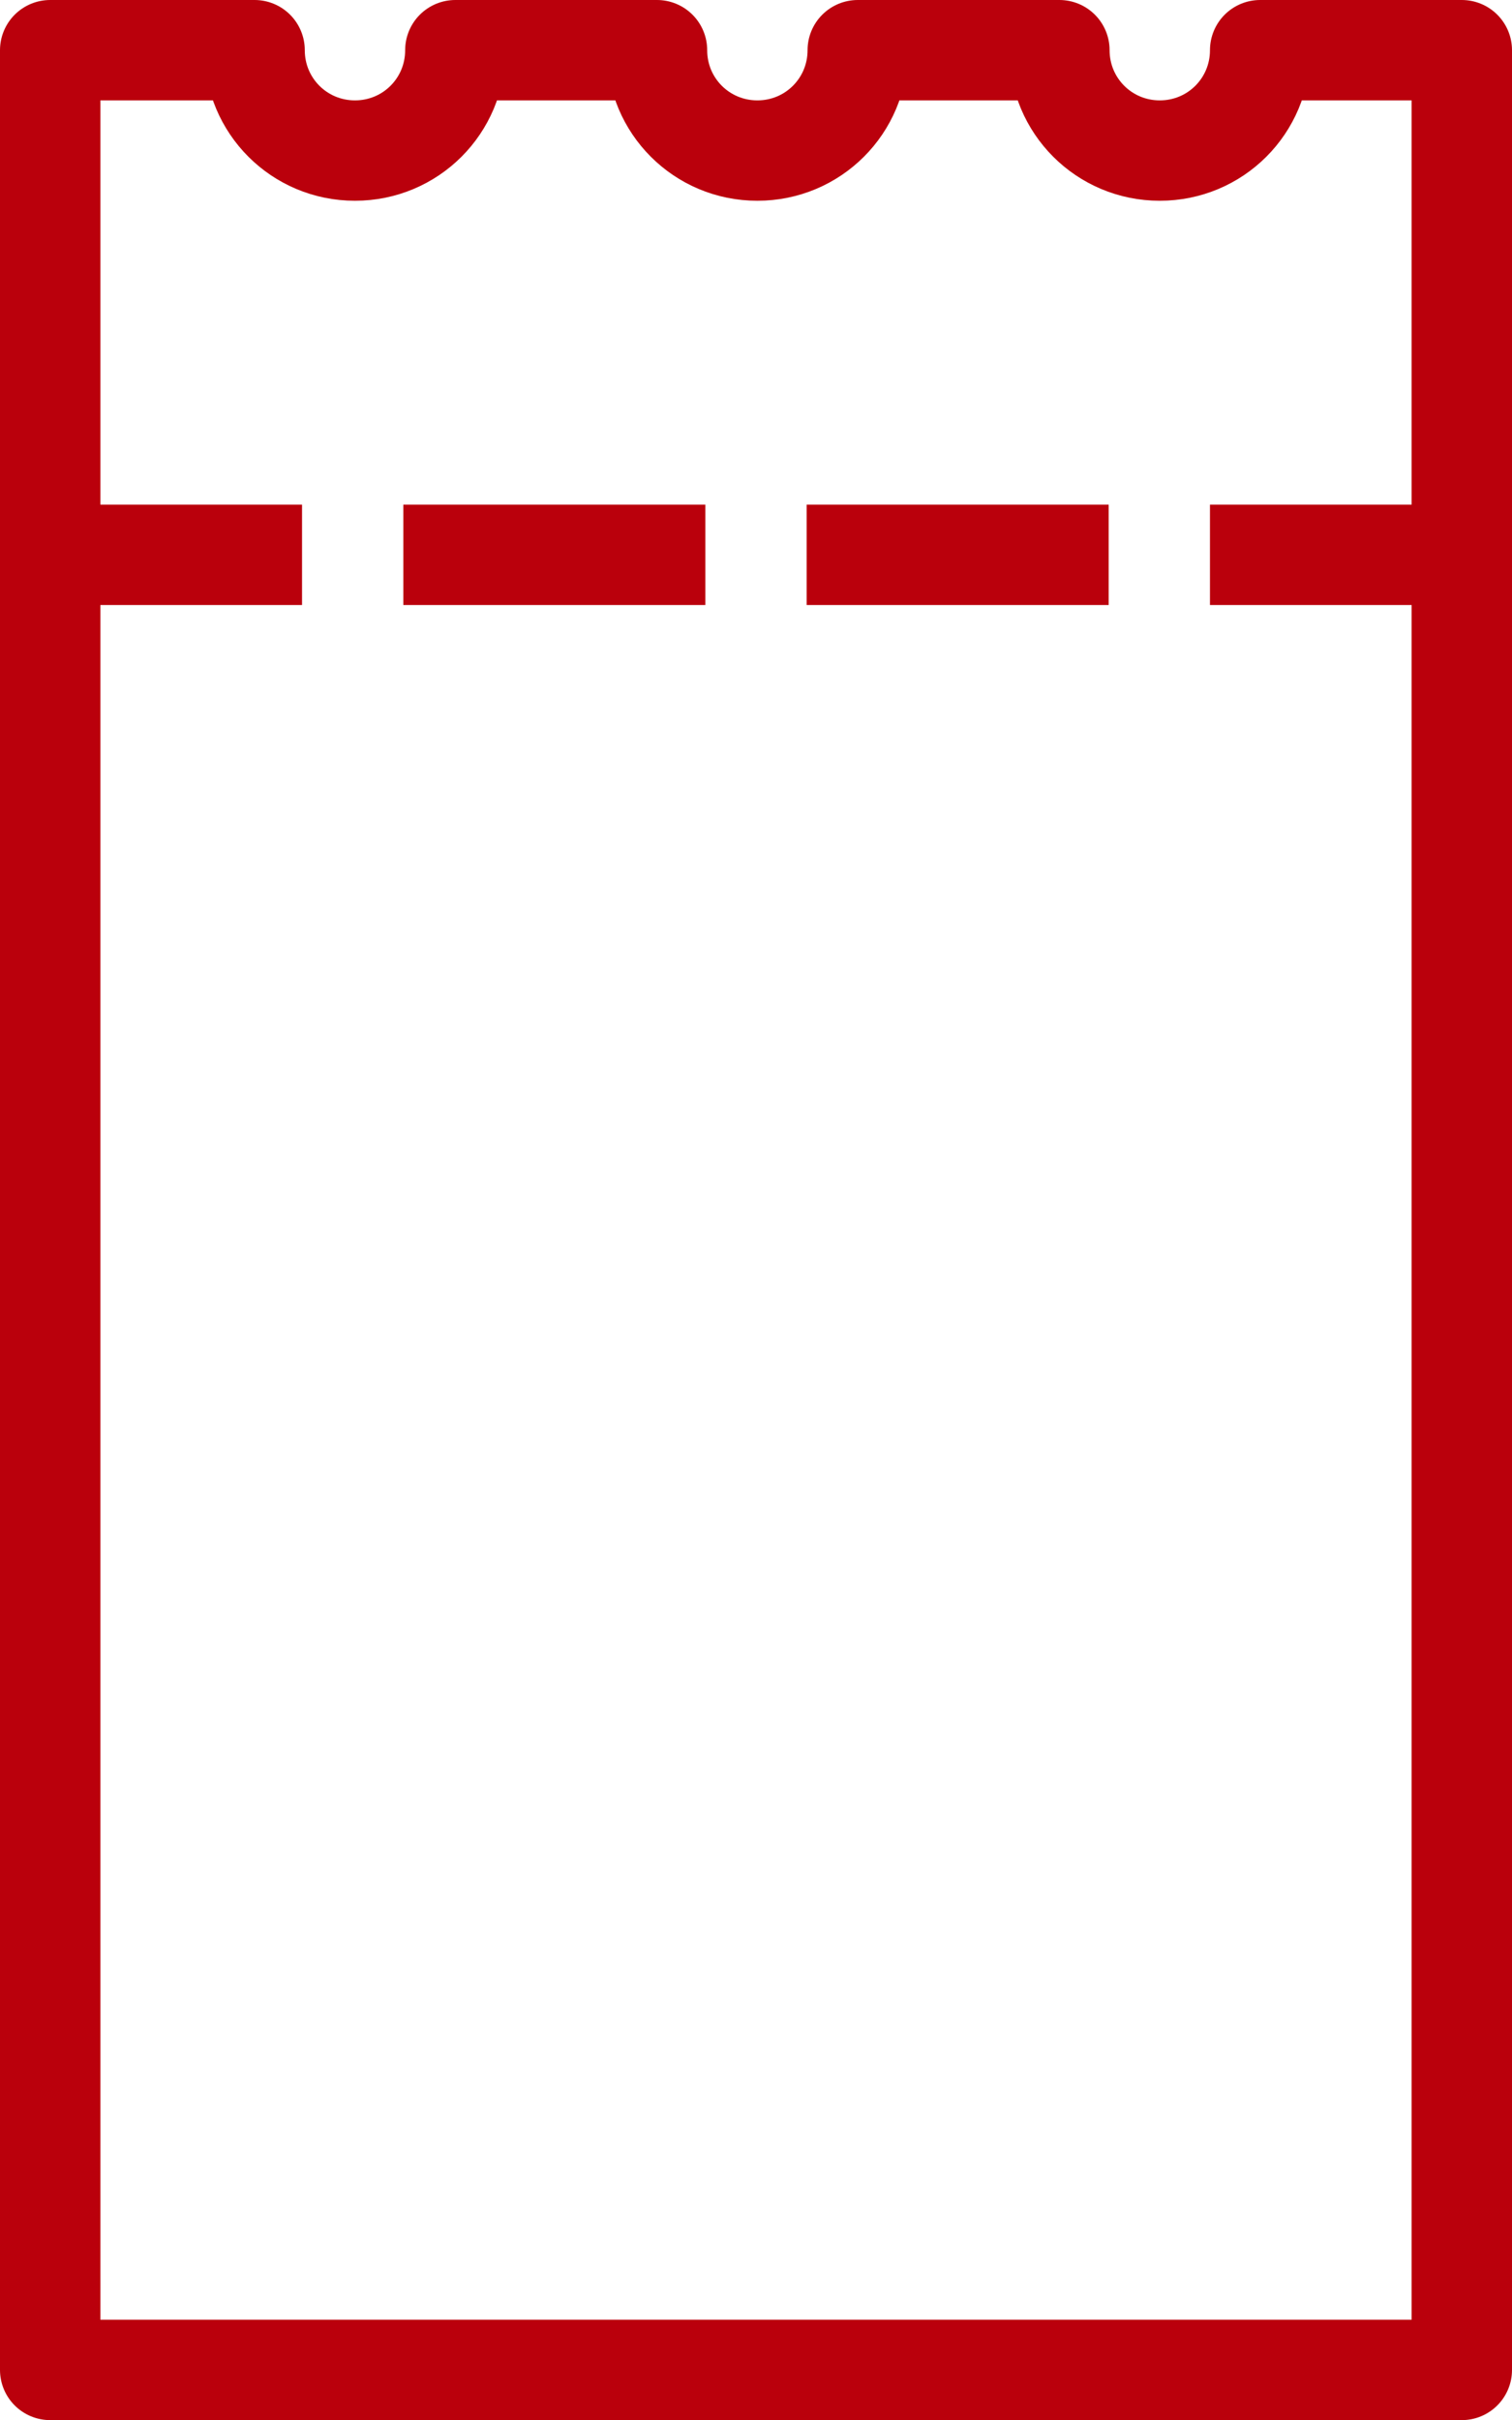
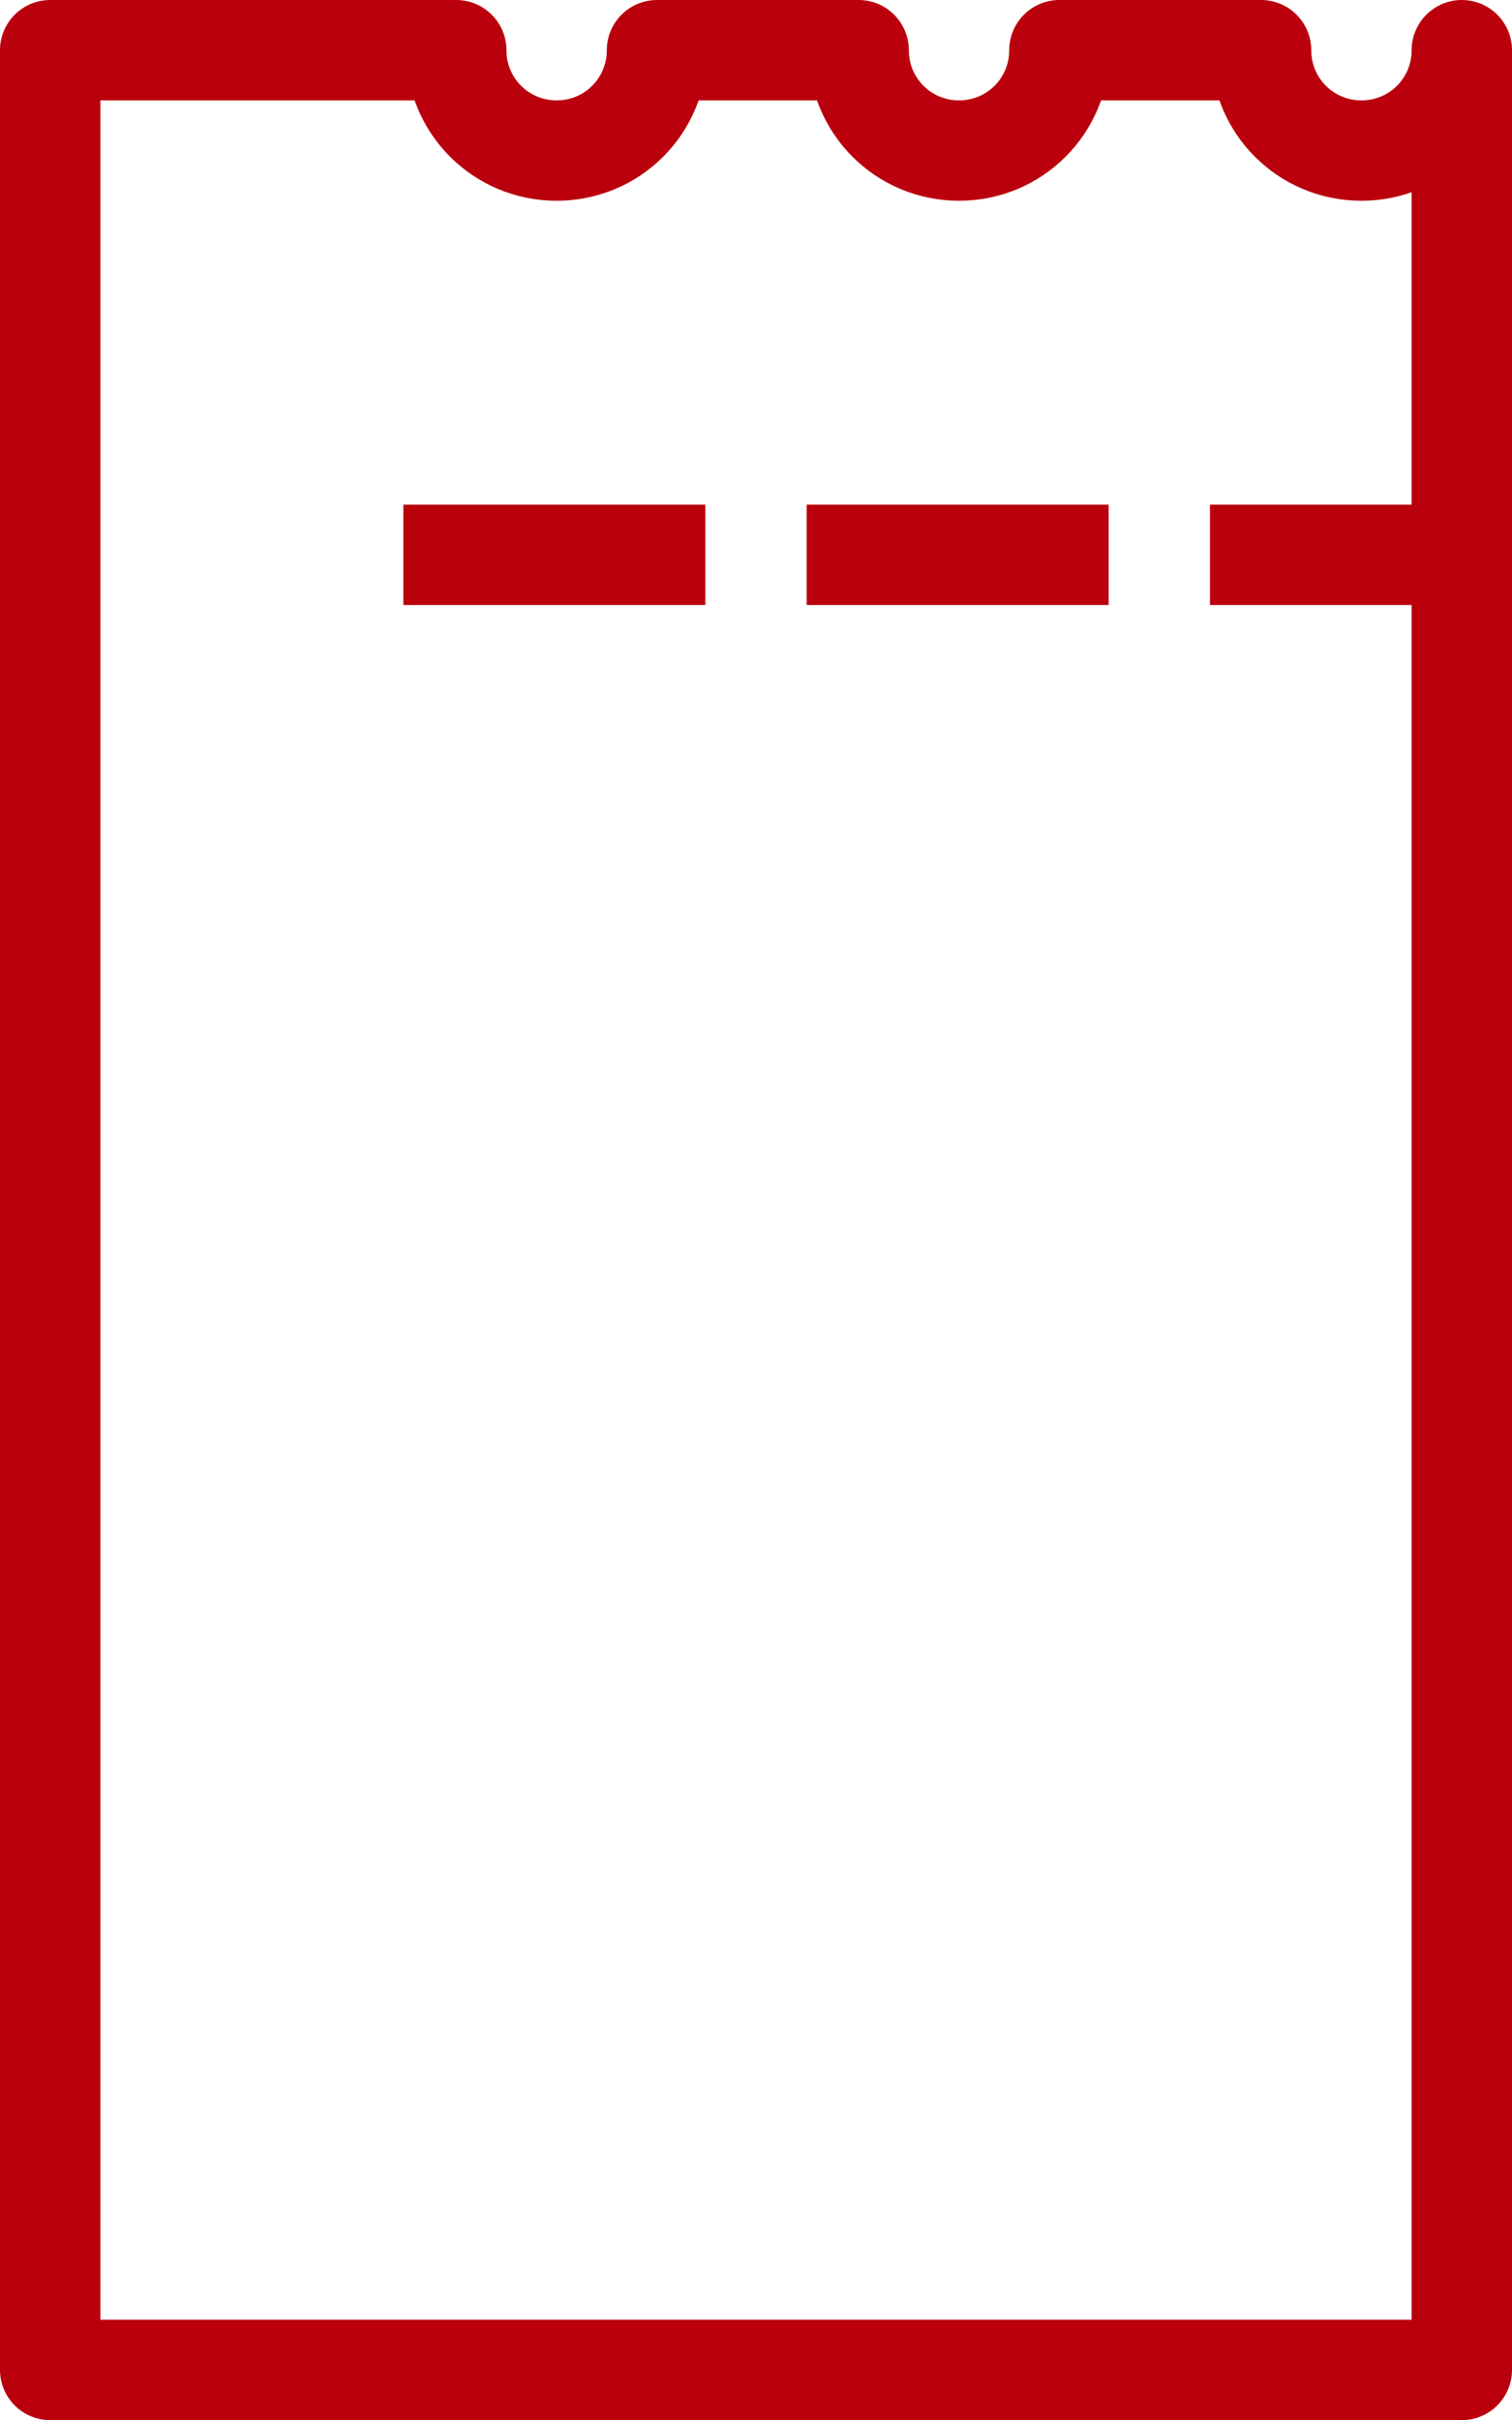
<svg xmlns="http://www.w3.org/2000/svg" id="_イヤー_2" width="16.57" height="26.52" viewBox="0 0 16.57 26.52">
  <defs>
    <style>.cls-1{stroke-miterlimit:10;}.cls-1,.cls-2{fill:none;stroke:#ba000c;stroke-width:1.1px;}.cls-2{stroke-linecap:round;stroke-linejoin:round;}</style>
  </defs>
  <g id="_イヤー_1-2">
    <g>
-       <path class="cls-2" d="M16.02,25.97V.55h-2.21c0,.61-.49,1.1-1.1,1.1-.61,0-1.1-.49-1.1-1.1h-2.21c0,.61-.49,1.1-1.1,1.1s-1.1-.49-1.1-1.1h-2.21c0,.61-.49,1.1-1.1,1.1s-1.1-.49-1.1-1.1H.55V25.97h15.47Z" />
+       <path class="cls-2" d="M16.02,25.97V.55c0,.61-.49,1.1-1.1,1.1-.61,0-1.1-.49-1.1-1.1h-2.21c0,.61-.49,1.1-1.1,1.1s-1.1-.49-1.1-1.1h-2.21c0,.61-.49,1.1-1.1,1.1s-1.1-.49-1.1-1.1H.55V25.97h15.47Z" />
      <line class="cls-1" x1="4.42" y1="6.08" x2="7.73" y2="6.08" />
-       <line class="cls-1" x1=".55" y1="6.08" x2="3.31" y2="6.08" />
      <line class="cls-1" x1="8.84" y1="6.08" x2="12.15" y2="6.08" />
      <line class="cls-1" x1="13.26" y1="6.08" x2="16.02" y2="6.08" />
    </g>
  </g>
</svg>